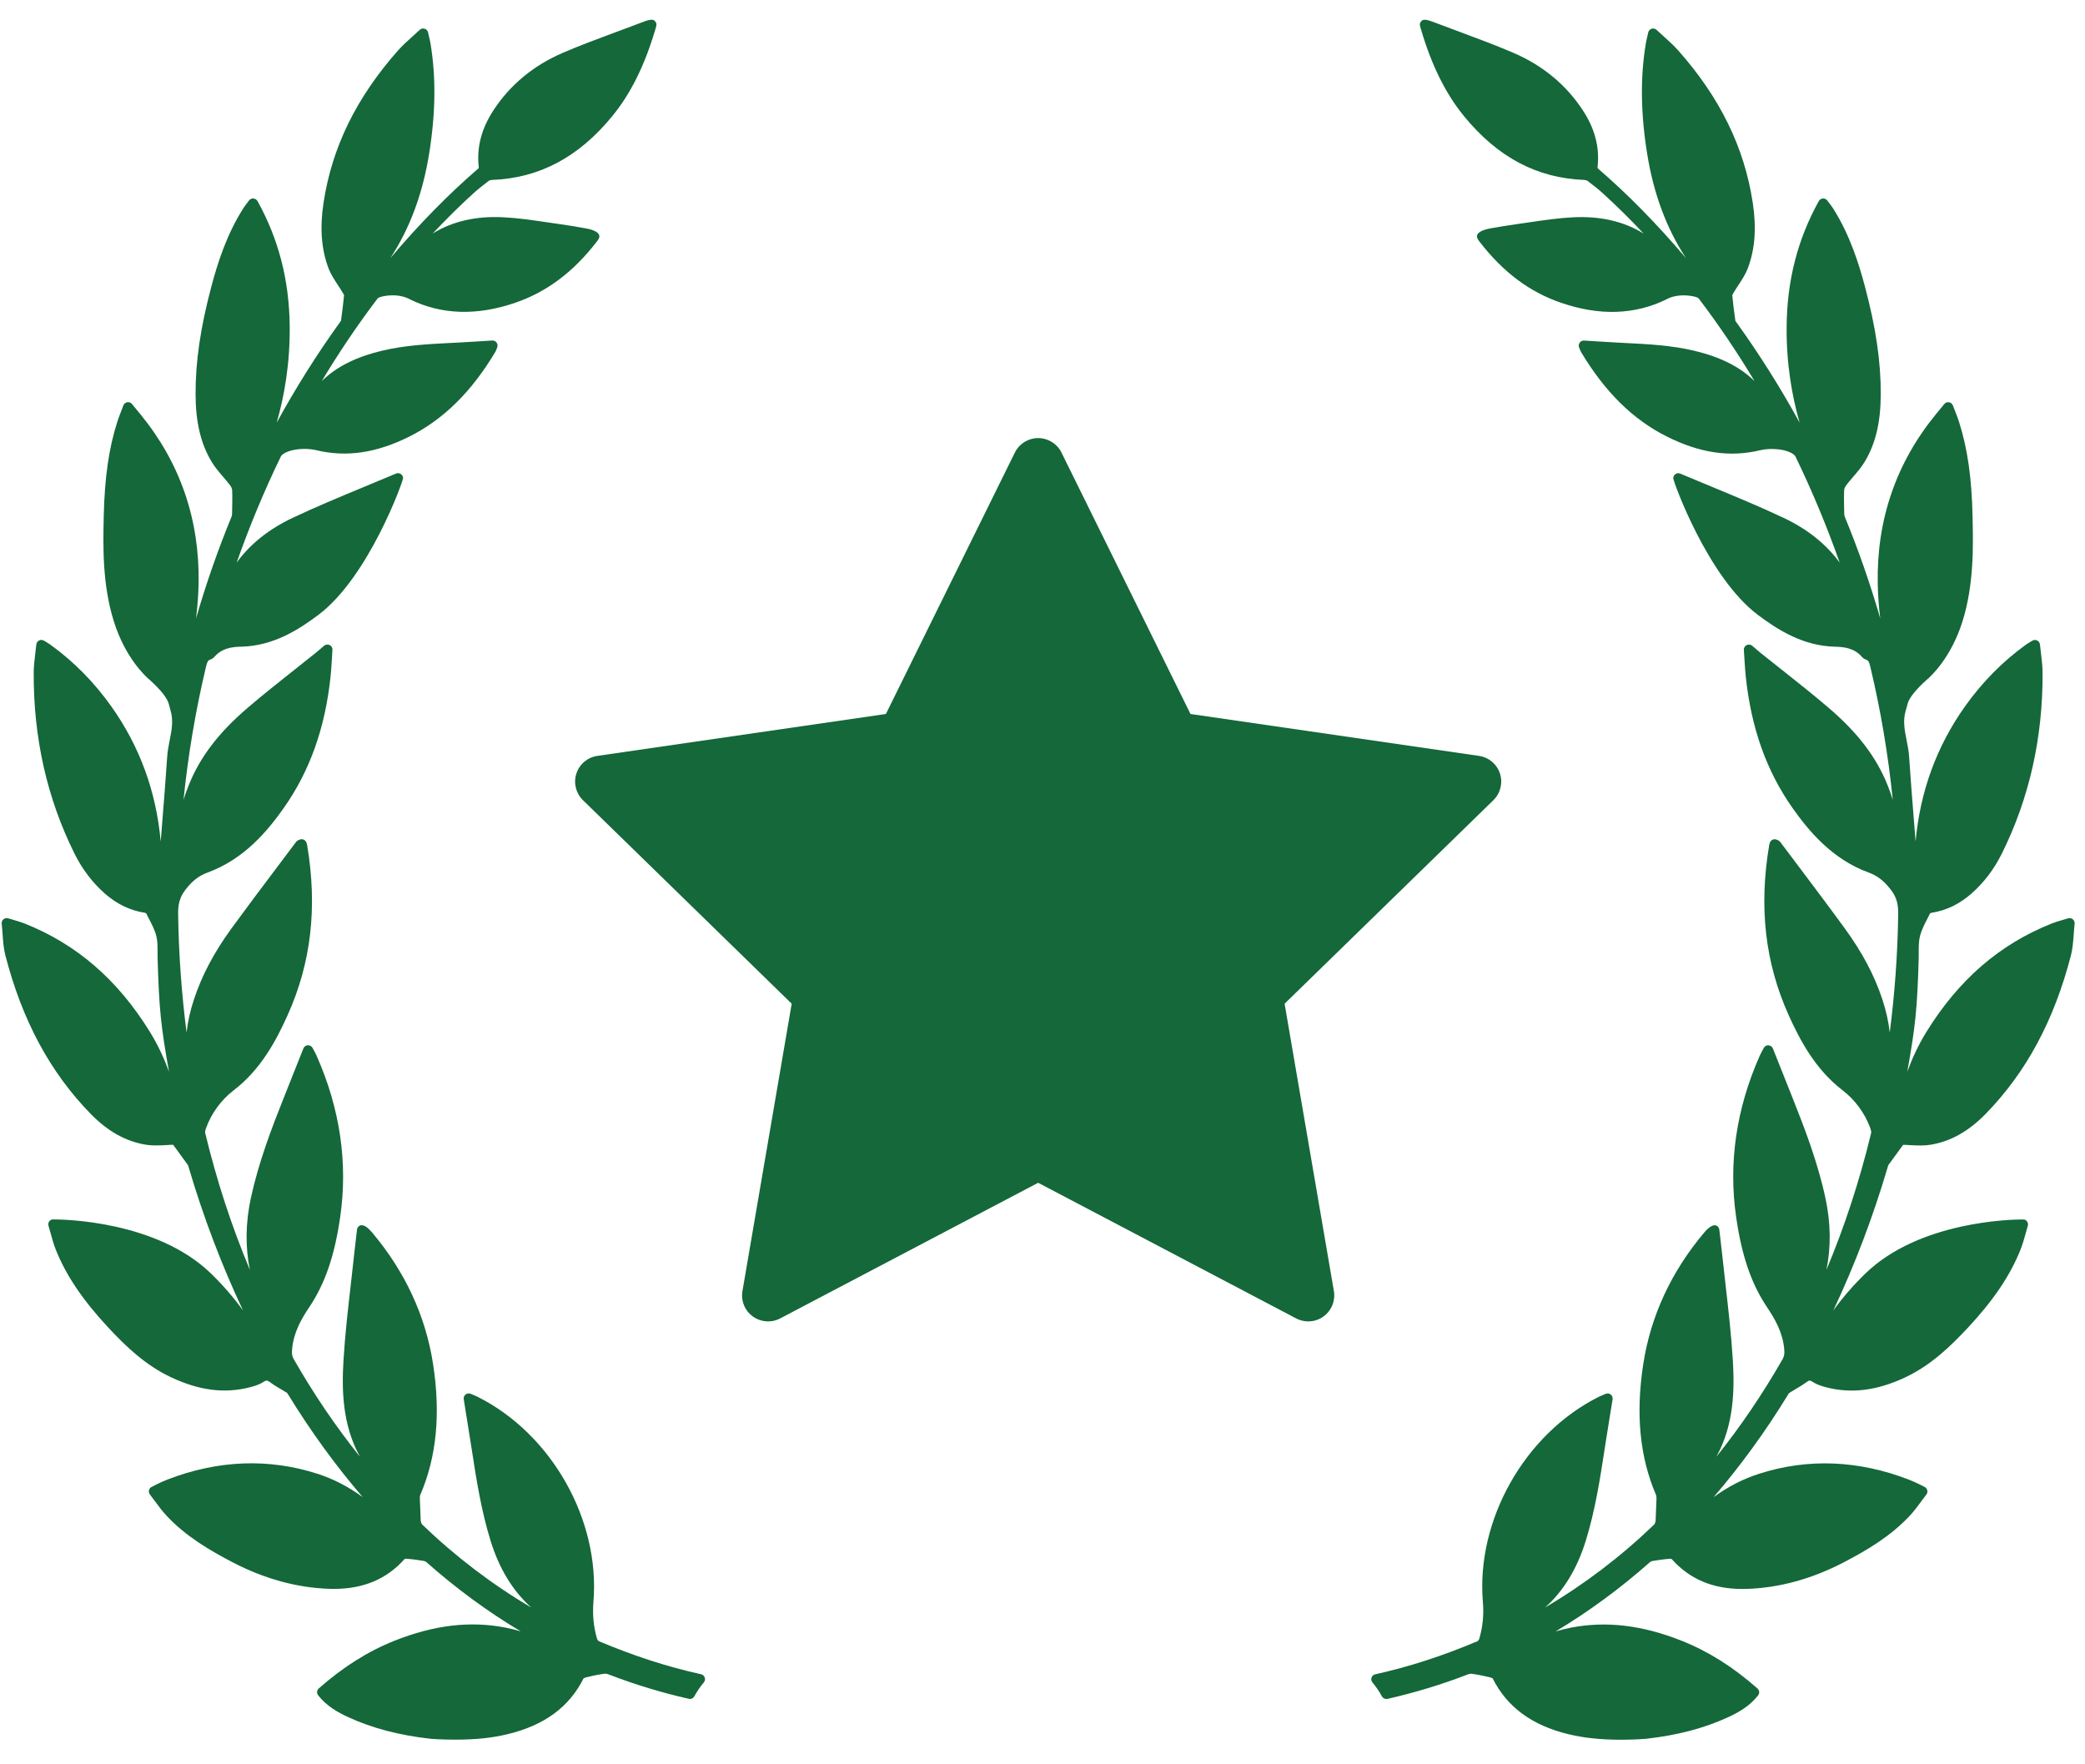
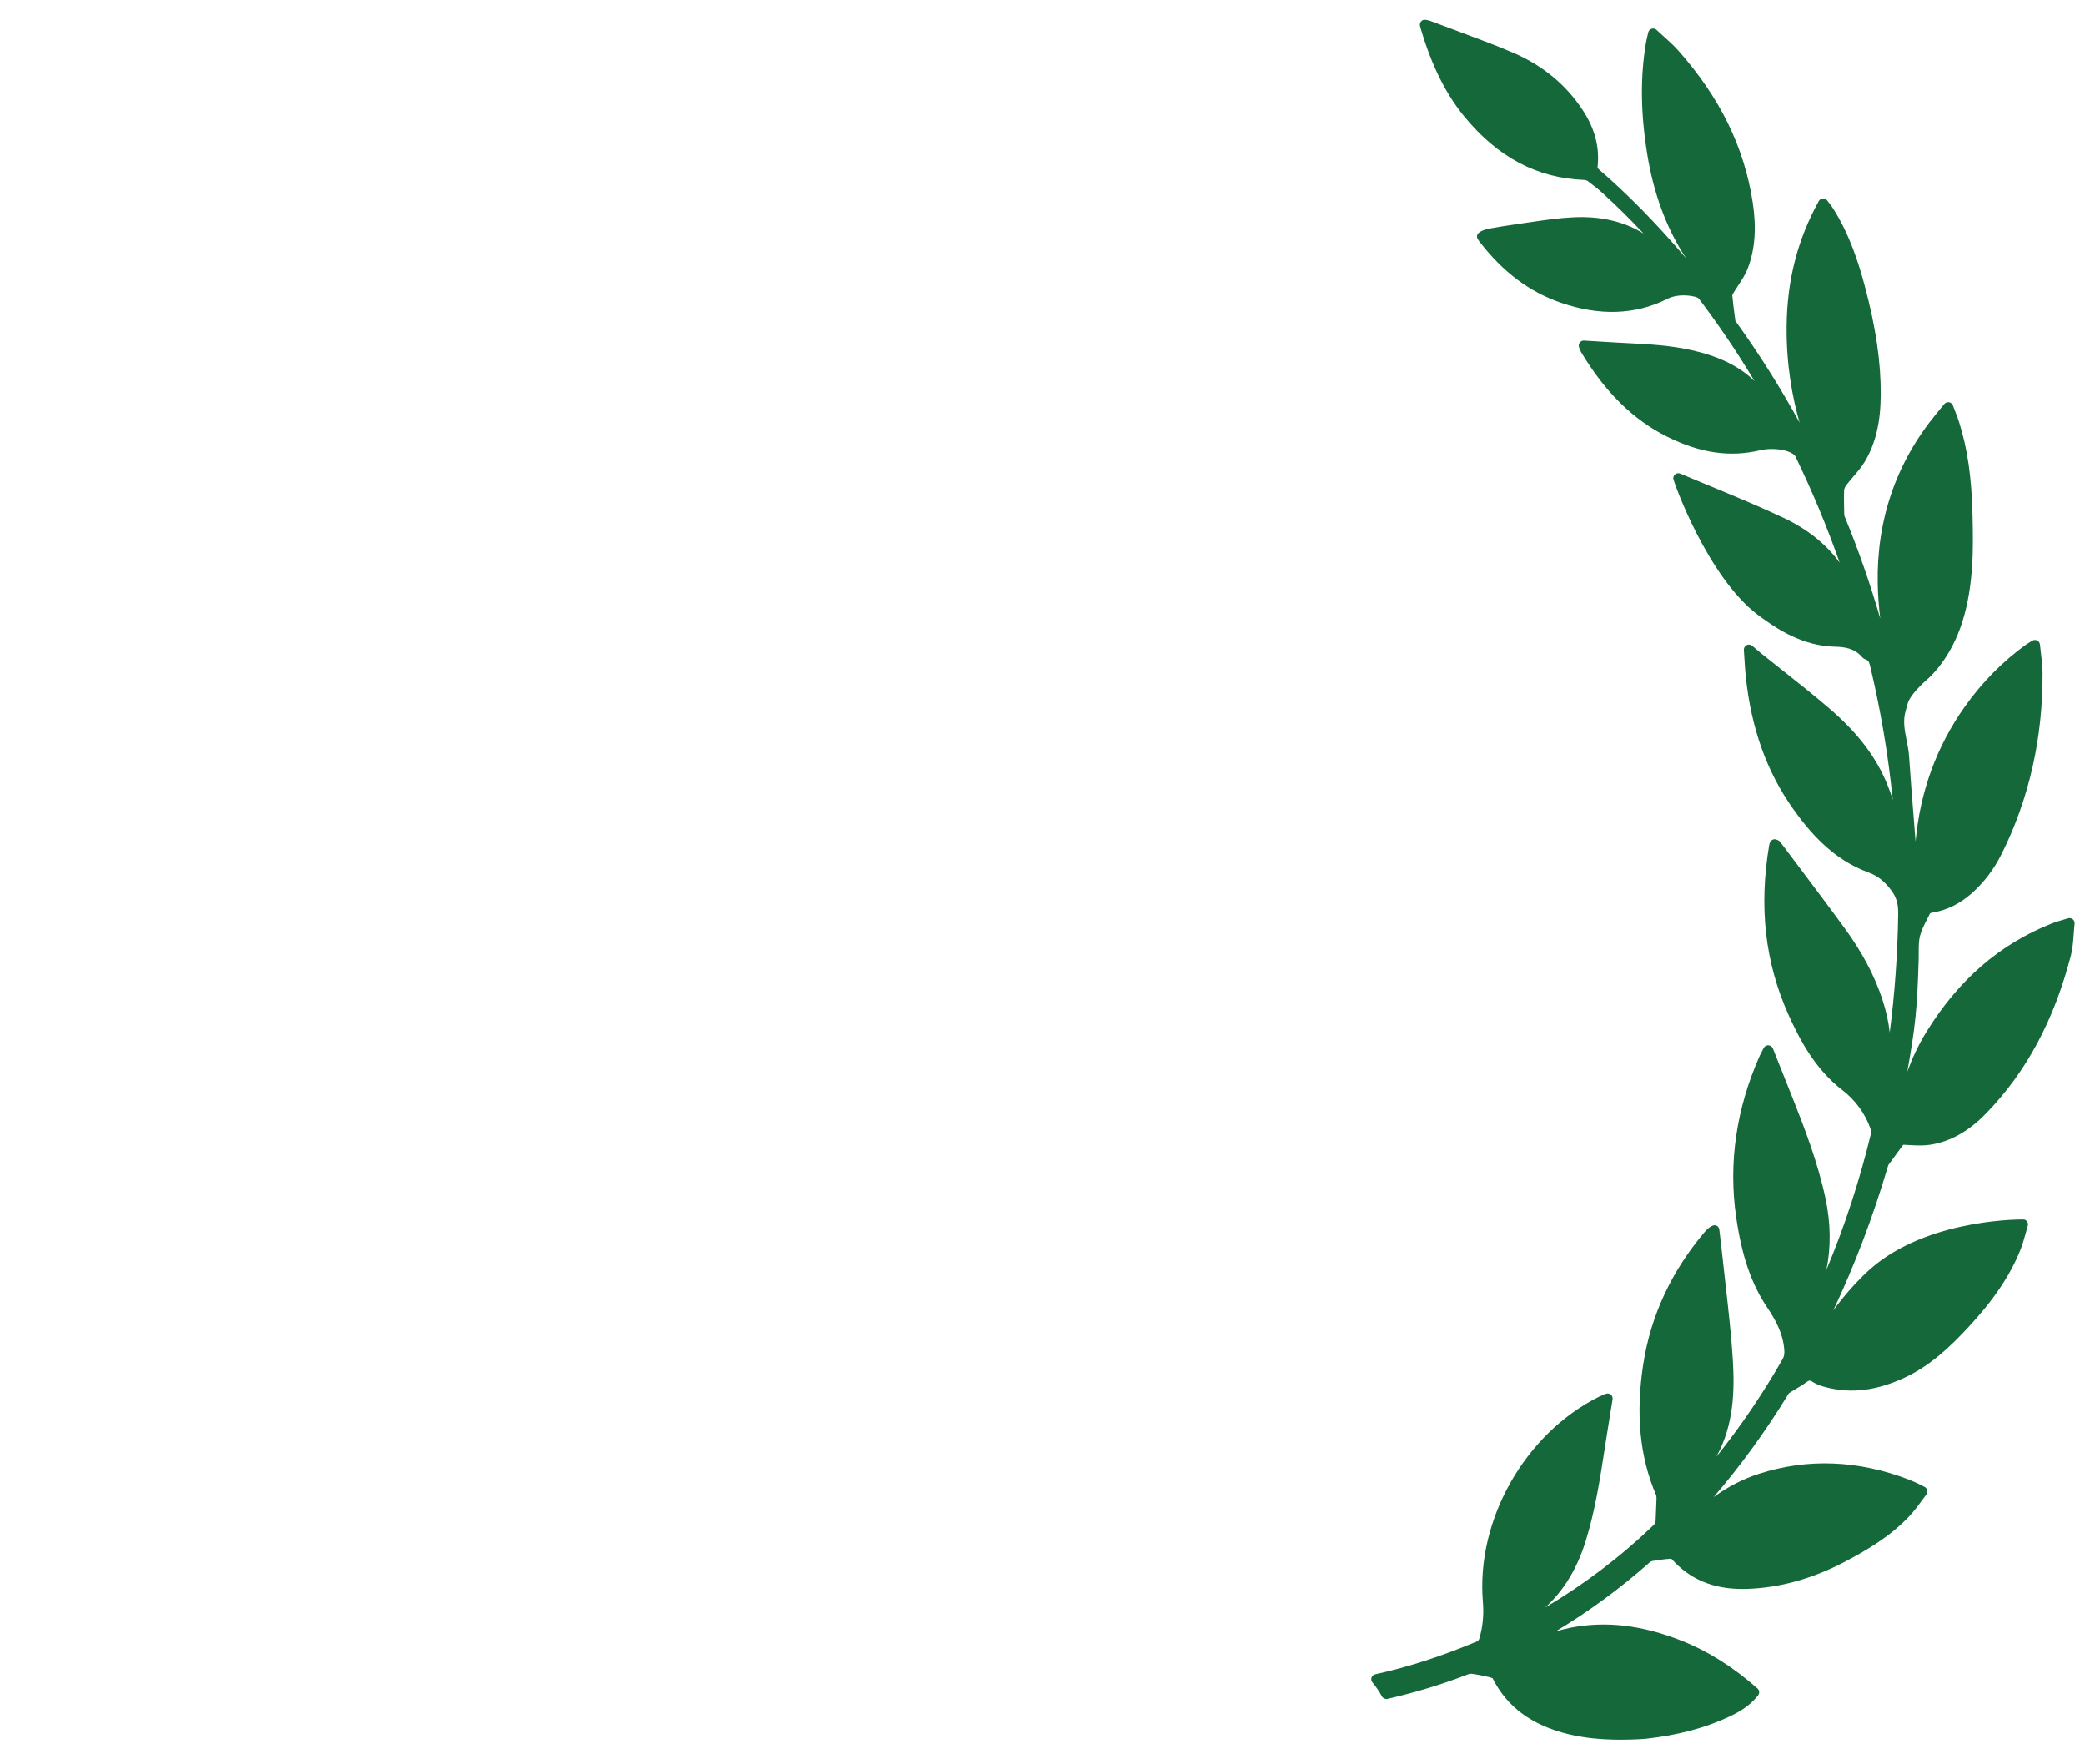
<svg xmlns="http://www.w3.org/2000/svg" width="52" height="44" viewBox="0 0 52 44" fill="none">
  <path d="M51.696 22.925C51.663 22.898 51.615 22.89 51.579 22.902C51.533 22.916 51.492 22.928 51.453 22.939L51.434 22.945C51.338 22.973 51.255 22.997 51.173 23.03C49.873 23.547 48.849 24.432 48.044 25.736C47.845 26.058 47.691 26.392 47.568 26.727C47.769 25.603 47.816 25.166 47.852 23.909C47.853 23.856 47.853 23.802 47.853 23.749C47.853 23.604 47.853 23.466 47.885 23.341C47.923 23.193 48 23.044 48.074 22.901C48.095 22.861 48.115 22.82 48.133 22.784C48.139 22.777 48.158 22.766 48.166 22.765C48.537 22.708 48.866 22.55 49.171 22.282C49.478 22.011 49.73 21.679 49.922 21.295C50.608 19.919 50.951 18.399 50.942 16.776C50.941 16.619 50.923 16.467 50.903 16.301C50.894 16.227 50.884 16.151 50.877 16.073C50.872 16.029 50.846 15.991 50.807 15.973C50.769 15.954 50.723 15.955 50.685 15.979C50.662 15.993 50.642 16.005 50.624 16.015C50.589 16.036 50.562 16.052 50.537 16.07C49.952 16.49 49.436 17.012 49.003 17.622C48.297 18.619 47.886 19.747 47.775 20.987C47.764 20.849 47.753 20.711 47.742 20.572L47.738 20.522C47.694 19.98 47.65 19.42 47.613 18.868C47.604 18.729 47.577 18.593 47.551 18.462C47.501 18.209 47.454 17.971 47.529 17.721C47.547 17.664 47.561 17.607 47.576 17.55C47.611 17.41 47.784 17.193 48.049 16.956L48.059 16.948C48.157 16.865 48.66 16.405 48.945 15.495C49.234 14.572 49.212 13.606 49.196 12.901L49.196 12.882C49.175 11.913 49.07 11.183 48.856 10.514C48.829 10.429 48.796 10.344 48.761 10.256C48.743 10.21 48.725 10.162 48.706 10.112C48.69 10.07 48.653 10.039 48.609 10.032L48.588 10.03C48.55 10.03 48.515 10.047 48.491 10.076L48.283 10.329C47.289 11.542 46.8 12.965 46.831 14.558C46.836 14.839 46.857 15.127 46.894 15.424C46.641 14.551 46.345 13.702 46.008 12.885C46.001 12.867 45.996 12.845 45.996 12.826L45.993 12.714C45.99 12.553 45.986 12.386 45.993 12.222C45.994 12.195 46.012 12.146 46.048 12.098C46.1 12.029 46.158 11.962 46.218 11.892C46.32 11.773 46.425 11.651 46.509 11.511C46.778 11.061 46.904 10.529 46.906 9.837C46.91 9.023 46.784 8.166 46.51 7.14C46.361 6.58 46.135 5.853 45.715 5.194C45.686 5.149 45.654 5.108 45.62 5.063C45.605 5.044 45.589 5.023 45.573 5.001C45.549 4.969 45.516 4.95 45.463 4.95C45.42 4.953 45.383 4.977 45.361 5.015C44.834 5.967 44.571 6.984 44.559 8.125C44.548 9.076 44.696 9.894 44.883 10.541C44.409 9.675 43.882 8.839 43.311 8.045L43.298 8.027C43.285 8.01 43.28 8.002 43.281 8.008C43.245 7.751 43.22 7.545 43.203 7.367C43.203 7.364 43.206 7.349 43.233 7.304C43.271 7.24 43.312 7.177 43.356 7.11C43.444 6.976 43.535 6.838 43.593 6.683C43.77 6.214 43.809 5.683 43.714 5.058C43.505 3.677 42.897 2.433 41.853 1.256C41.745 1.135 41.627 1.028 41.501 0.915L41.467 0.884C41.417 0.839 41.367 0.794 41.316 0.746C41.284 0.715 41.237 0.703 41.192 0.716C41.15 0.73 41.117 0.765 41.107 0.809L41.084 0.909C41.069 0.975 41.056 1.028 41.048 1.08C40.907 1.919 40.917 2.817 41.079 3.826C41.239 4.827 41.559 5.69 42.05 6.44C41.314 5.573 40.599 4.846 39.851 4.201C39.848 4.196 39.843 4.183 39.842 4.18C39.901 3.676 39.777 3.202 39.462 2.73C39.05 2.109 38.477 1.636 37.759 1.324C37.329 1.138 36.884 0.973 36.449 0.811C36.24 0.734 36.031 0.656 35.816 0.574C35.6 0.488 35.508 0.472 35.457 0.519C35.393 0.579 35.408 0.63 35.437 0.724L35.446 0.754C35.709 1.641 36.059 2.343 36.515 2.9C37.352 3.922 38.331 4.441 39.506 4.487C39.547 4.49 39.58 4.501 39.593 4.511C39.759 4.635 39.881 4.734 39.988 4.833C40.329 5.144 40.664 5.475 40.992 5.825C40.504 5.521 39.908 5.385 39.236 5.419C38.868 5.437 38.504 5.491 38.151 5.543L38.137 5.545C38.033 5.56 37.929 5.576 37.826 5.59C37.599 5.621 37.37 5.661 37.168 5.696C37.087 5.711 36.891 5.755 36.846 5.85C36.831 5.883 36.832 5.918 36.85 5.95C36.865 5.979 36.882 6.005 36.901 6.029C37.484 6.785 38.148 7.283 38.933 7.551C39.89 7.88 40.769 7.853 41.559 7.466C41.679 7.4 41.825 7.366 41.992 7.366C42.117 7.366 42.211 7.386 42.242 7.393C42.289 7.401 42.353 7.427 42.366 7.444C42.857 8.09 43.323 8.779 43.758 9.504C43.391 9.146 42.911 8.905 42.258 8.748C41.685 8.611 41.099 8.582 40.533 8.554L40.344 8.544C40.166 8.535 39.989 8.524 39.806 8.512L39.499 8.493C39.46 8.493 39.422 8.512 39.399 8.544C39.373 8.579 39.367 8.623 39.382 8.663C39.395 8.697 39.417 8.756 39.429 8.775C40.026 9.774 40.727 10.465 41.572 10.887C42.397 11.3 43.144 11.409 43.897 11.229C43.984 11.208 44.084 11.197 44.189 11.197C44.509 11.197 44.732 11.294 44.779 11.385C45.193 12.239 45.563 13.127 45.882 14.032C45.547 13.572 45.08 13.197 44.488 12.917C43.9 12.639 43.288 12.386 42.685 12.136C42.426 12.029 42.166 11.922 41.907 11.812C41.869 11.795 41.824 11.798 41.788 11.822C41.752 11.845 41.731 11.885 41.731 11.927C41.731 12.008 42.59 14.392 43.838 15.332C44.347 15.715 44.974 16.109 45.765 16.128C46.001 16.133 46.246 16.166 46.431 16.376C46.459 16.41 46.497 16.436 46.537 16.45C46.6 16.47 46.618 16.509 46.649 16.641C46.905 17.716 47.092 18.824 47.206 19.949C47.172 19.835 47.131 19.719 47.085 19.603C46.806 18.894 46.336 18.275 45.606 17.652C45.23 17.33 44.836 17.018 44.455 16.716L44.437 16.702C44.263 16.565 44.09 16.428 43.917 16.289C43.882 16.261 43.847 16.231 43.807 16.196L43.699 16.104C43.661 16.072 43.605 16.066 43.561 16.088C43.516 16.111 43.489 16.158 43.492 16.209C43.498 16.285 43.502 16.357 43.506 16.426L43.508 16.458C43.517 16.6 43.525 16.734 43.539 16.867C43.674 18.156 44.057 19.233 44.711 20.158C45.116 20.73 45.697 21.429 46.602 21.759C46.822 21.84 46.982 21.963 47.153 22.183C47.315 22.388 47.345 22.576 47.341 22.813C47.326 23.804 47.255 24.787 47.13 25.75C47.101 25.482 47.039 25.206 46.945 24.92C46.749 24.326 46.443 23.749 46.011 23.156C45.637 22.642 45.248 22.126 44.873 21.627L44.848 21.594C44.699 21.396 44.55 21.198 44.405 21.005C44.377 20.965 44.338 20.951 44.316 20.943C44.283 20.927 44.245 20.925 44.211 20.94C44.178 20.954 44.152 20.982 44.141 21.017L44.136 21.03C44.13 21.049 44.125 21.065 44.123 21.081C43.863 22.626 44.022 24.011 44.608 25.314C44.895 25.951 45.279 26.673 45.956 27.192C46.265 27.429 46.509 27.762 46.643 28.128C46.671 28.207 46.67 28.241 46.667 28.254C46.38 29.441 46.006 30.586 45.551 31.669C45.668 31.098 45.66 30.498 45.526 29.877C45.337 28.996 45.01 28.143 44.719 27.412L44.632 27.193C44.496 26.851 44.358 26.506 44.216 26.148C44.198 26.102 44.155 26.071 44.097 26.068C44.051 26.068 44.009 26.094 43.988 26.136L43.942 26.222C43.922 26.26 43.903 26.295 43.887 26.331C43.301 27.652 43.104 29.006 43.3 30.356C43.44 31.321 43.677 32.013 44.068 32.597C44.271 32.899 44.464 33.236 44.499 33.65C44.507 33.748 44.503 33.816 44.46 33.892C43.965 34.758 43.411 35.575 42.804 36.333C42.807 36.329 42.809 36.325 42.811 36.321C43.248 35.523 43.261 34.66 43.217 33.922C43.178 33.288 43.105 32.656 43.036 32.045L43.032 32.009C43.004 31.765 42.976 31.52 42.95 31.274C42.935 31.135 42.919 30.996 42.902 30.855L42.879 30.664C42.874 30.622 42.849 30.585 42.812 30.567C42.743 30.531 42.631 30.587 42.511 30.729C41.682 31.709 41.169 32.816 40.983 34.019C40.791 35.267 40.895 36.335 41.302 37.284C41.313 37.31 41.313 37.361 41.313 37.379L41.291 37.925C41.288 37.964 41.267 38.008 41.25 38.025C40.423 38.821 39.512 39.513 38.535 40.09C38.998 39.672 39.33 39.126 39.546 38.435C39.785 37.669 39.907 36.871 40.026 36.098L40.036 36.03C40.078 35.758 40.122 35.487 40.167 35.21L40.218 34.897C40.225 34.851 40.207 34.805 40.172 34.778C40.137 34.75 40.086 34.743 40.045 34.761L40.001 34.779C39.954 34.798 39.913 34.816 39.874 34.835C38.027 35.758 36.811 37.91 36.983 39.951C37.01 40.271 36.981 40.571 36.893 40.869C36.885 40.896 36.859 40.925 36.848 40.93C35.971 41.3 35.137 41.57 34.298 41.755C34.255 41.766 34.22 41.796 34.206 41.838C34.192 41.88 34.201 41.925 34.23 41.959C34.321 42.068 34.4 42.184 34.465 42.306C34.492 42.355 34.556 42.381 34.604 42.368C35.288 42.212 35.954 42.01 36.584 41.767C36.635 41.747 36.674 41.737 36.71 41.743C36.85 41.762 36.998 41.791 37.163 41.831C37.197 41.84 37.225 41.855 37.225 41.854C37.585 42.57 38.202 43.026 39.113 43.248C39.312 43.296 39.516 43.331 39.721 43.352C39.936 43.375 40.175 43.387 40.432 43.387C40.789 43.387 41.043 43.364 41.046 43.364C41.836 43.276 42.511 43.098 43.108 42.821C43.353 42.707 43.633 42.554 43.847 42.281C43.888 42.228 43.882 42.153 43.832 42.109C43.225 41.573 42.607 41.184 41.942 40.919C40.957 40.528 40.06 40.422 39.181 40.591C39.05 40.617 38.921 40.649 38.797 40.686C39.619 40.194 40.407 39.616 41.15 38.958C41.165 38.945 41.188 38.934 41.206 38.93C41.328 38.91 41.49 38.885 41.655 38.873C41.67 38.873 41.69 38.881 41.692 38.881C42.14 39.383 42.717 39.627 43.457 39.627C43.495 39.627 43.532 39.626 43.57 39.625C44.374 39.599 45.182 39.378 45.973 38.968C46.548 38.668 47.147 38.319 47.632 37.798C47.74 37.683 47.836 37.552 47.921 37.436L47.929 37.425C47.967 37.374 48.005 37.323 48.044 37.272C48.065 37.245 48.074 37.21 48.068 37.174C48.062 37.14 48.043 37.109 48.009 37.087C48 37.083 47.795 36.972 47.607 36.9C46.35 36.414 45.08 36.364 43.87 36.755C43.473 36.882 43.1 37.073 42.737 37.337C43.409 36.557 44.031 35.7 44.595 34.779C44.601 34.77 44.617 34.743 44.623 34.739C44.672 34.707 44.723 34.677 44.773 34.648C44.863 34.595 44.957 34.54 45.045 34.475C45.119 34.419 45.14 34.418 45.215 34.466C45.321 34.535 45.444 34.571 45.551 34.599C46.18 34.76 46.813 34.68 47.514 34.351C48.154 34.051 48.646 33.576 49.083 33.108C49.718 32.426 50.133 31.81 50.389 31.171C50.443 31.036 50.482 30.898 50.522 30.753C50.538 30.692 50.555 30.631 50.573 30.571C50.592 30.507 50.558 30.439 50.495 30.416L50.442 30.412C50.183 30.412 47.872 30.45 46.521 31.762C46.227 32.047 45.963 32.35 45.722 32.682C46.257 31.55 46.71 30.356 47.076 29.118L47.081 29.099C47.086 29.084 47.092 29.061 47.096 29.055L47.45 28.57C47.463 28.55 47.465 28.55 47.486 28.55C47.495 28.55 47.505 28.551 47.516 28.552L47.592 28.556C47.855 28.573 48.01 28.57 48.137 28.55C48.641 28.471 49.095 28.217 49.526 27.775C50.534 26.741 51.228 25.451 51.648 23.831C51.693 23.658 51.705 23.483 51.719 23.297C51.725 23.213 51.731 23.126 51.741 23.036C51.745 22.993 51.728 22.952 51.696 22.925Z" fill="#146839" />
-   <path d="M17.485 41.754C16.646 41.569 15.812 41.299 14.935 40.929C14.924 40.924 14.898 40.895 14.89 40.868C14.803 40.57 14.774 40.27 14.8 39.95C14.972 37.908 13.756 35.757 11.91 34.834C11.87 34.814 11.829 34.797 11.782 34.778L11.739 34.76C11.697 34.742 11.646 34.749 11.613 34.776C11.576 34.804 11.558 34.85 11.566 34.896L11.616 35.209C11.661 35.486 11.705 35.757 11.747 36.028L11.758 36.099C11.876 36.87 11.999 37.668 12.238 38.434C12.453 39.125 12.786 39.67 13.248 40.089C12.271 39.512 11.361 38.82 10.534 38.024C10.517 38.007 10.496 37.963 10.493 37.926L10.471 37.38C10.471 37.36 10.47 37.309 10.481 37.283C10.889 36.334 10.993 35.266 10.801 34.018C10.615 32.815 10.101 31.708 9.273 30.728C9.176 30.613 9.09 30.555 9.019 30.555C9.001 30.555 8.985 30.559 8.973 30.565C8.935 30.584 8.909 30.621 8.904 30.663L8.882 30.854C8.865 30.995 8.848 31.134 8.834 31.273C8.808 31.519 8.78 31.764 8.752 32.008L8.748 32.044C8.678 32.655 8.605 33.288 8.567 33.921C8.522 34.659 8.536 35.522 8.972 36.32C8.974 36.324 8.977 36.328 8.979 36.332C8.372 35.574 7.818 34.757 7.324 33.892C7.28 33.815 7.276 33.747 7.285 33.649C7.32 33.235 7.512 32.898 7.715 32.596C8.107 32.011 8.344 31.32 8.484 30.355C8.68 29.006 8.482 27.651 7.897 26.331C7.881 26.294 7.862 26.259 7.842 26.221L7.796 26.135C7.774 26.093 7.727 26.065 7.678 26.067C7.629 26.07 7.585 26.101 7.567 26.146C7.425 26.505 7.288 26.85 7.151 27.192L7.064 27.411C6.773 28.142 6.447 28.995 6.257 29.876C6.123 30.497 6.115 31.097 6.232 31.668C5.777 30.585 5.403 29.44 5.117 28.253C5.114 28.24 5.112 28.206 5.141 28.127C5.275 27.76 5.519 27.428 5.828 27.191C6.505 26.672 6.889 25.95 7.175 25.313C7.761 24.009 7.92 22.625 7.661 21.08C7.658 21.063 7.653 21.047 7.648 21.03L7.643 21.016C7.632 20.981 7.606 20.953 7.572 20.939C7.539 20.925 7.497 20.927 7.471 20.94C7.445 20.95 7.406 20.964 7.381 21.001C7.234 21.197 7.085 21.395 6.936 21.593L6.911 21.626C6.535 22.125 6.147 22.641 5.773 23.154C5.34 23.748 5.035 24.325 4.839 24.919C4.744 25.205 4.682 25.481 4.653 25.749C4.529 24.786 4.458 23.803 4.443 22.812C4.439 22.575 4.469 22.387 4.631 22.181C4.802 21.962 4.962 21.839 5.182 21.758C6.087 21.427 6.668 20.729 7.072 20.157C7.726 19.232 8.11 18.155 8.245 16.866C8.259 16.733 8.267 16.599 8.276 16.457L8.278 16.425C8.282 16.356 8.286 16.284 8.291 16.207C8.295 16.157 8.268 16.11 8.222 16.087C8.179 16.065 8.122 16.071 8.084 16.103L7.977 16.195C7.937 16.23 7.902 16.259 7.866 16.288C7.694 16.427 7.52 16.564 7.347 16.701L7.329 16.715C6.948 17.017 6.554 17.329 6.178 17.651C5.448 18.274 4.978 18.893 4.699 19.602C4.652 19.718 4.612 19.834 4.577 19.948C4.692 18.823 4.879 17.715 5.135 16.639C5.166 16.508 5.183 16.469 5.247 16.448C5.287 16.435 5.325 16.409 5.352 16.376C5.538 16.165 5.782 16.132 6.019 16.127C6.81 16.108 7.436 15.714 7.945 15.331C9.193 14.391 10.052 12.007 10.052 11.926C10.052 11.884 10.031 11.844 9.996 11.821C9.96 11.797 9.913 11.794 9.877 11.81C9.617 11.92 9.357 12.028 9.088 12.139C8.496 12.385 7.884 12.638 7.296 12.916C6.704 13.196 6.236 13.57 5.902 14.031C6.221 13.126 6.59 12.238 7.004 11.385C7.051 11.293 7.275 11.195 7.595 11.195C7.699 11.195 7.8 11.207 7.887 11.227C8.64 11.408 9.386 11.299 10.212 10.886C11.057 10.463 11.758 9.773 12.355 8.774C12.367 8.754 12.389 8.695 12.401 8.662C12.416 8.622 12.41 8.577 12.385 8.544C12.362 8.511 12.325 8.492 12.277 8.492H12.276L11.978 8.511C11.795 8.523 11.617 8.534 11.44 8.543L11.25 8.552C10.684 8.581 10.099 8.61 9.526 8.747C8.873 8.904 8.393 9.145 8.025 9.503C8.461 8.778 8.927 8.089 9.418 7.443C9.431 7.426 9.494 7.4 9.546 7.391C9.572 7.385 9.666 7.365 9.792 7.365C9.958 7.365 10.104 7.399 10.227 7.467C11.012 7.851 11.893 7.879 12.85 7.55C13.635 7.282 14.299 6.784 14.882 6.028C14.901 6.004 14.918 5.978 14.934 5.95C14.951 5.917 14.953 5.882 14.937 5.849C14.892 5.755 14.697 5.71 14.614 5.696C14.413 5.66 14.184 5.62 13.958 5.589C13.854 5.575 13.75 5.56 13.646 5.544L13.633 5.542C13.28 5.49 12.915 5.436 12.547 5.418C11.875 5.383 11.279 5.52 10.791 5.824C11.119 5.475 11.454 5.143 11.795 4.832C11.903 4.734 12.024 4.635 12.19 4.51C12.203 4.5 12.236 4.489 12.276 4.487C13.452 4.441 14.431 3.921 15.268 2.899C15.725 2.343 16.074 1.641 16.338 0.753L16.347 0.723C16.375 0.63 16.39 0.578 16.326 0.518C16.276 0.472 16.188 0.485 15.96 0.576C15.752 0.656 15.544 0.733 15.329 0.812C14.899 0.972 14.454 1.137 14.024 1.323C13.306 1.635 12.733 2.108 12.321 2.729C12.007 3.201 11.883 3.675 11.941 4.177C11.941 4.182 11.936 4.196 11.935 4.197C11.185 4.844 10.469 5.573 9.734 6.439C10.224 5.69 10.544 4.826 10.704 3.825C10.866 2.816 10.876 1.918 10.736 1.08C10.727 1.027 10.715 0.975 10.699 0.909L10.676 0.808C10.666 0.764 10.633 0.729 10.59 0.716C10.547 0.703 10.499 0.714 10.467 0.745C10.416 0.793 10.366 0.839 10.317 0.883L10.282 0.914C10.156 1.028 10.038 1.134 9.93 1.255C8.886 2.433 8.278 3.677 8.069 5.058C7.974 5.682 8.014 6.213 8.19 6.682C8.248 6.837 8.339 6.976 8.43 7.113C8.471 7.176 8.512 7.239 8.55 7.304C8.579 7.351 8.581 7.363 8.581 7.361C8.563 7.545 8.539 7.751 8.505 7.998C8.504 8.001 8.499 8.008 8.484 8.028L8.472 8.045C7.901 8.838 7.375 9.675 6.901 10.54C7.087 9.894 7.236 9.075 7.225 8.124C7.212 6.984 6.95 5.966 6.422 5.014C6.401 4.977 6.363 4.953 6.31 4.949C6.272 4.949 6.235 4.968 6.21 5C6.195 5.022 6.178 5.043 6.163 5.063C6.129 5.107 6.097 5.149 6.069 5.193C5.648 5.852 5.423 6.579 5.273 7.139C5 8.165 4.874 9.022 4.878 9.836C4.88 10.528 5.006 11.06 5.274 11.51C5.358 11.65 5.463 11.773 5.569 11.896C5.625 11.962 5.683 12.029 5.735 12.098C5.772 12.146 5.789 12.195 5.79 12.222C5.797 12.386 5.793 12.553 5.79 12.714L5.787 12.825C5.787 12.844 5.783 12.867 5.776 12.883C5.439 13.701 5.142 14.551 4.889 15.423C4.926 15.126 4.947 14.838 4.953 14.558C4.983 12.965 4.495 11.542 3.5 10.329L3.292 10.076C3.269 10.046 3.233 10.03 3.195 10.03L3.174 10.031C3.13 10.039 3.093 10.069 3.077 10.111C3.058 10.162 3.04 10.209 3.022 10.255C2.987 10.344 2.954 10.428 2.927 10.514C2.713 11.182 2.609 11.913 2.587 12.882L2.587 12.9C2.571 13.605 2.549 14.571 2.839 15.495C3.123 16.404 3.626 16.864 3.723 16.947L3.734 16.956C3.999 17.193 4.172 17.409 4.208 17.55C4.222 17.607 4.237 17.663 4.254 17.72C4.329 17.97 4.282 18.208 4.231 18.466C4.206 18.596 4.179 18.73 4.17 18.868C4.133 19.419 4.089 19.98 4.045 20.522L4.041 20.572C4.03 20.71 4.019 20.848 4.008 20.987C3.897 19.746 3.487 18.619 2.78 17.622C2.347 17.012 1.831 16.489 1.246 16.07C1.221 16.052 1.194 16.035 1.158 16.014C1.141 16.004 1.121 15.992 1.097 15.977C1.061 15.955 1.014 15.953 0.976 15.972C0.937 15.991 0.911 16.029 0.906 16.072C0.898 16.151 0.889 16.227 0.879 16.305C0.86 16.467 0.841 16.619 0.841 16.776C0.832 18.398 1.175 19.919 1.861 21.294C2.052 21.678 2.305 22.01 2.612 22.282C2.917 22.549 3.246 22.707 3.617 22.764C3.625 22.765 3.644 22.777 3.647 22.779C3.667 22.82 3.688 22.86 3.709 22.901C3.783 23.044 3.86 23.192 3.898 23.34C3.93 23.466 3.93 23.603 3.93 23.749C3.93 23.802 3.93 23.855 3.931 23.908C3.967 25.165 4.014 25.603 4.215 26.726C4.092 26.392 3.938 26.057 3.739 25.735C2.934 24.431 1.91 23.546 0.611 23.03C0.528 22.997 0.445 22.973 0.349 22.945L0.33 22.939C0.291 22.927 0.249 22.915 0.205 22.902C0.165 22.889 0.12 22.898 0.087 22.925C0.055 22.951 0.038 22.993 0.042 23.035C0.052 23.125 0.058 23.211 0.064 23.296C0.078 23.481 0.09 23.657 0.135 23.83C0.555 25.45 1.249 26.74 2.257 27.774C2.688 28.216 3.142 28.469 3.646 28.549C3.773 28.569 3.928 28.571 4.191 28.555L4.267 28.55C4.278 28.55 4.288 28.549 4.297 28.549C4.318 28.549 4.32 28.549 4.334 28.57L4.686 29.054C4.691 29.06 4.697 29.083 4.702 29.099L4.707 29.116C5.073 30.355 5.526 31.548 6.061 32.681C5.82 32.349 5.556 32.045 5.262 31.76C3.911 30.449 1.6 30.411 1.341 30.411L1.309 30.411L1.288 30.415C1.225 30.437 1.191 30.505 1.21 30.569C1.228 30.629 1.245 30.69 1.264 30.762C1.301 30.896 1.34 31.035 1.393 31.169C1.649 31.809 2.065 32.425 2.7 33.107C3.136 33.575 3.629 34.049 4.269 34.349C4.97 34.678 5.602 34.759 6.232 34.597C6.339 34.569 6.462 34.534 6.568 34.465C6.643 34.417 6.664 34.418 6.738 34.473C6.826 34.539 6.919 34.594 7.01 34.647C7.06 34.676 7.111 34.706 7.158 34.736C7.165 34.742 7.181 34.768 7.187 34.778C7.752 35.699 8.374 36.555 9.046 37.336C8.683 37.072 8.31 36.88 7.913 36.753C6.702 36.363 5.433 36.412 4.176 36.898C3.988 36.971 3.783 37.081 3.769 37.089C3.74 37.108 3.72 37.139 3.714 37.174C3.709 37.208 3.718 37.243 3.739 37.27C3.778 37.321 3.816 37.373 3.853 37.424L3.862 37.435C3.947 37.55 4.043 37.681 4.151 37.797C4.636 38.318 5.235 38.666 5.81 38.966C6.6 39.376 7.409 39.597 8.213 39.623C8.25 39.624 8.288 39.625 8.326 39.625C9.065 39.625 9.643 39.381 10.088 38.883C10.093 38.879 10.113 38.872 10.123 38.872C10.293 38.884 10.455 38.908 10.575 38.929C10.595 38.932 10.618 38.943 10.633 38.956C11.376 39.615 12.163 40.192 12.986 40.684C12.861 40.647 12.733 40.615 12.601 40.589C11.722 40.42 10.825 40.526 9.841 40.917C9.176 41.182 8.558 41.572 7.951 42.107C7.901 42.151 7.894 42.227 7.935 42.279C8.15 42.552 8.429 42.705 8.675 42.819C9.272 43.096 9.947 43.274 10.738 43.363C10.74 43.363 10.994 43.385 11.35 43.385C11.608 43.385 11.847 43.373 12.061 43.351C12.266 43.329 12.471 43.294 12.669 43.246C13.581 43.024 14.198 42.568 14.552 41.86C14.558 41.854 14.585 41.838 14.62 41.83C14.784 41.789 14.932 41.76 15.073 41.741C15.106 41.736 15.148 41.745 15.2 41.766C15.829 42.008 16.495 42.211 17.178 42.366C17.187 42.369 17.197 42.37 17.207 42.37C17.253 42.37 17.295 42.344 17.317 42.303C17.383 42.182 17.462 42.066 17.553 41.958C17.582 41.923 17.591 41.878 17.576 41.836C17.563 41.795 17.529 41.764 17.485 41.754Z" fill="#146839" />
-   <path d="M32.038 25.031L37.245 19.956C37.421 19.784 37.485 19.526 37.409 19.292C37.333 19.057 37.13 18.886 36.886 18.851L29.691 17.806L26.473 11.286C26.364 11.065 26.138 10.925 25.892 10.925C25.645 10.925 25.42 11.065 25.311 11.286L22.094 17.806L14.898 18.851C14.654 18.886 14.451 19.057 14.375 19.292C14.299 19.526 14.362 19.784 14.539 19.956L19.745 25.031L18.517 32.197C18.475 32.44 18.575 32.686 18.775 32.83C18.974 32.975 19.238 32.995 19.457 32.88L25.892 29.497L32.327 32.88C32.422 32.93 32.526 32.954 32.629 32.954C32.763 32.954 32.897 32.913 33.009 32.83C33.209 32.686 33.309 32.44 33.267 32.197L32.038 25.031Z" fill="#146839" />
</svg>